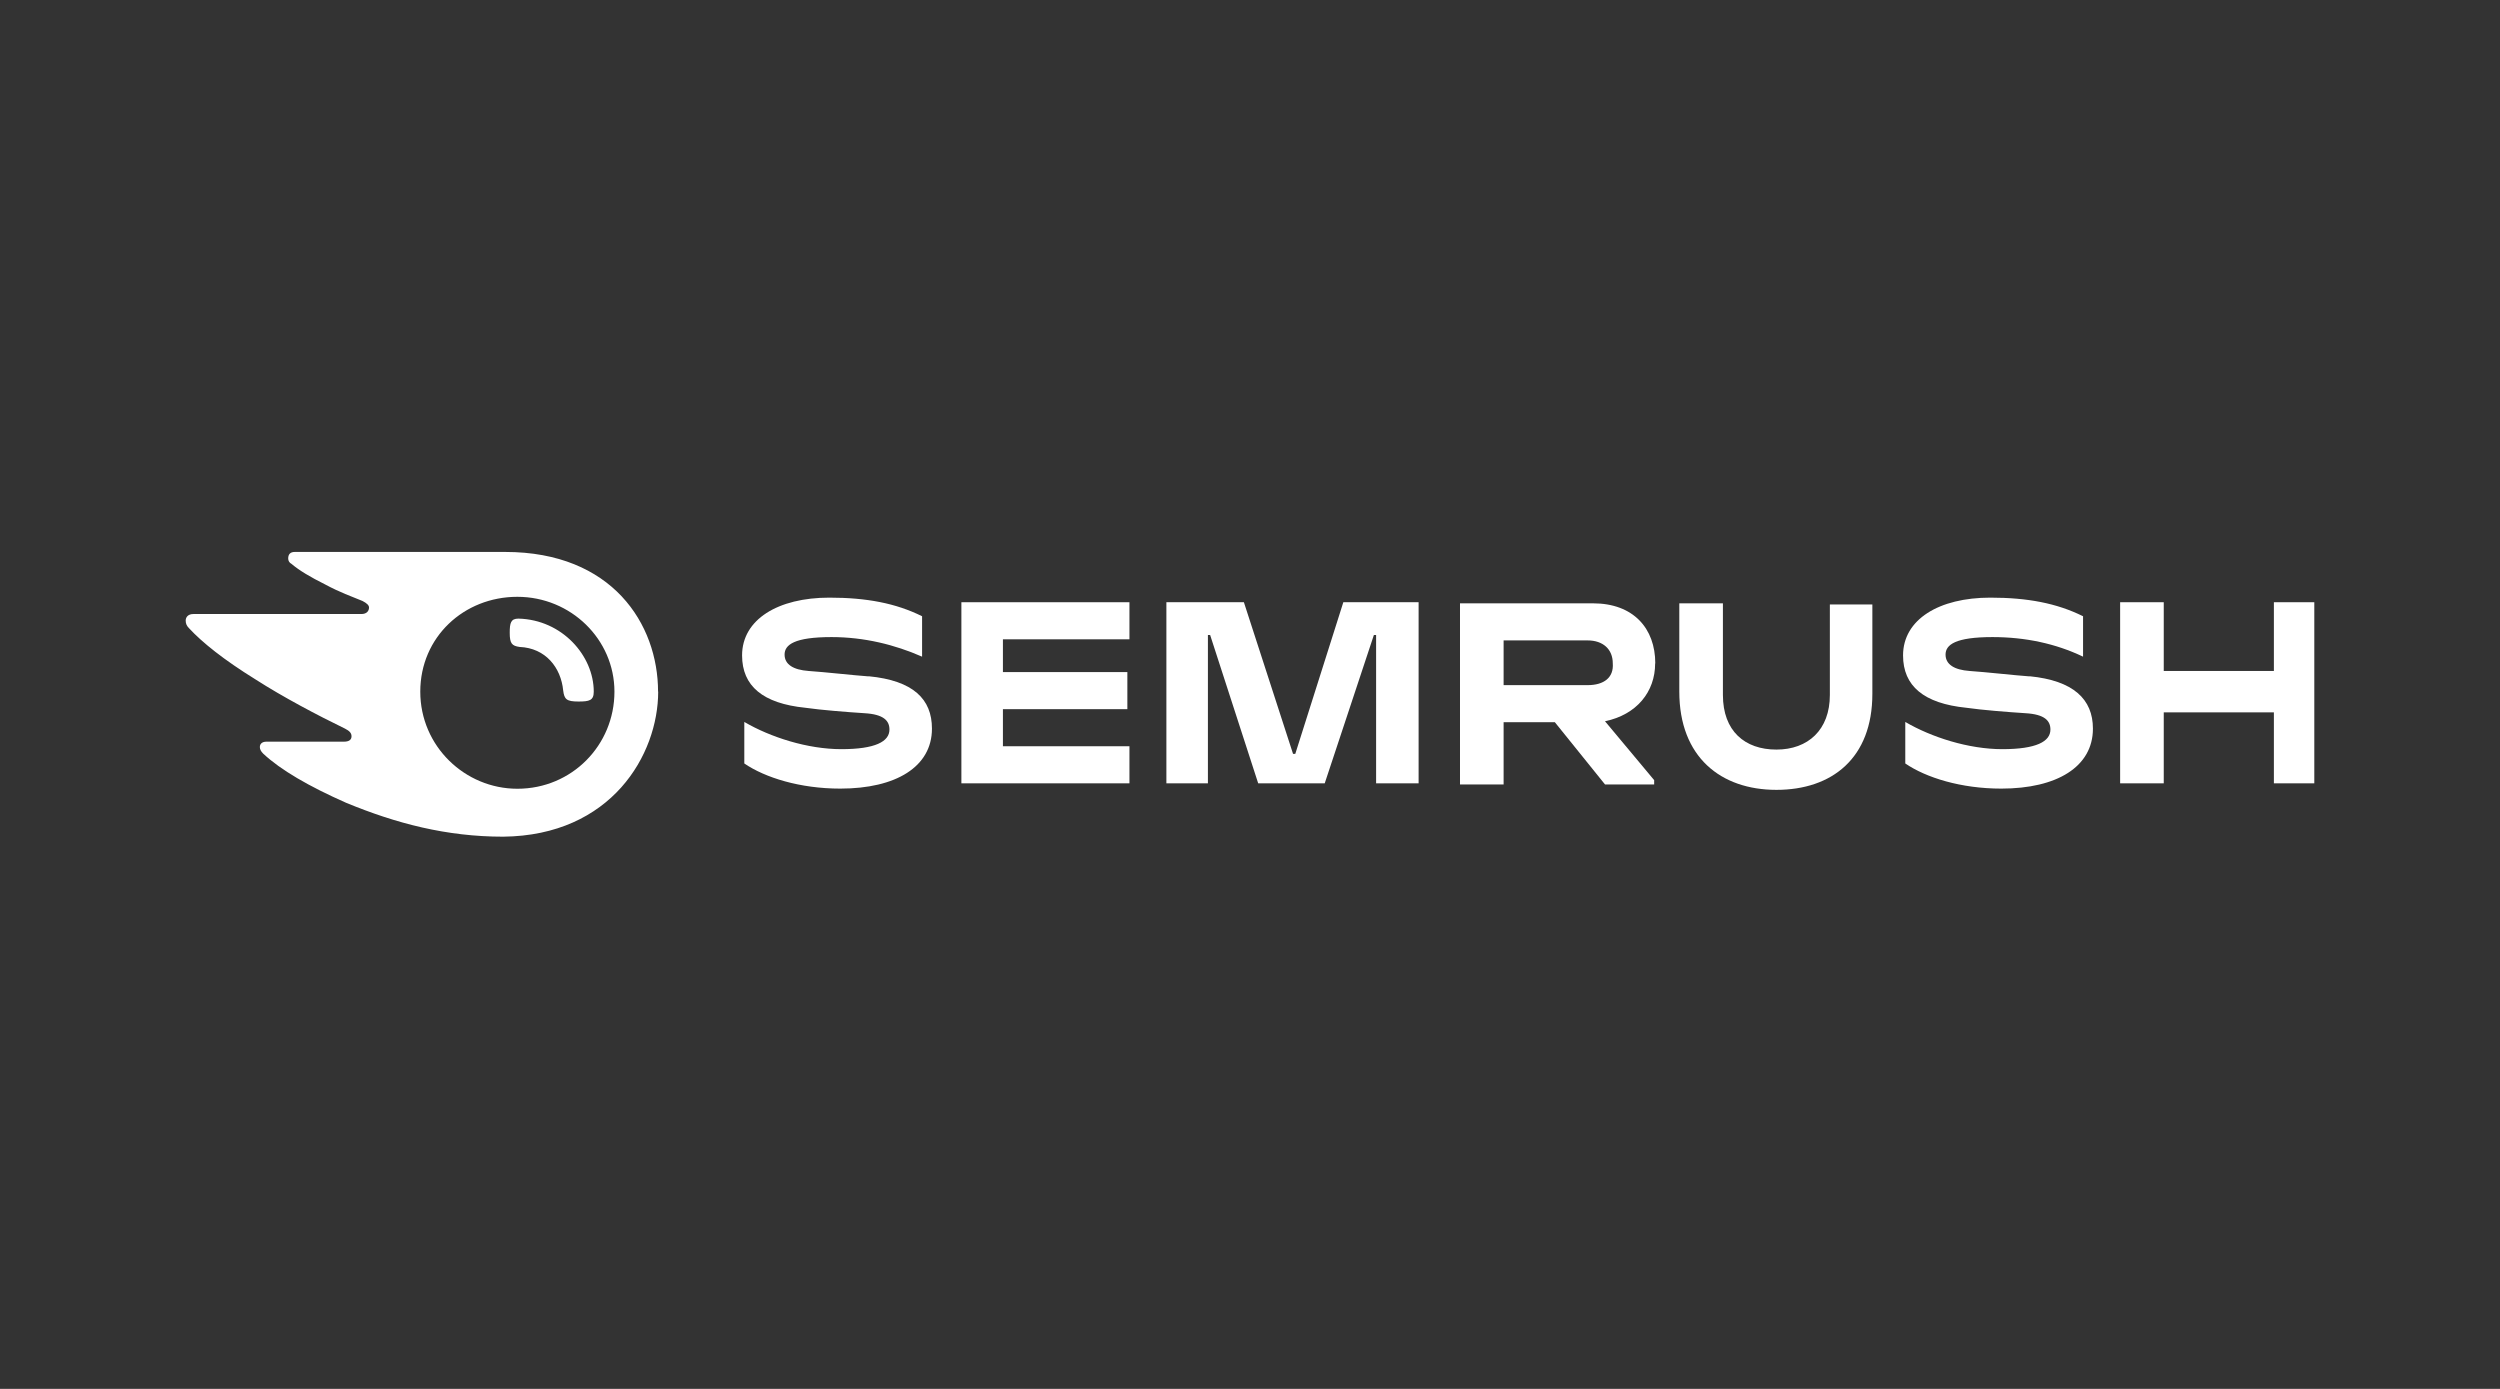
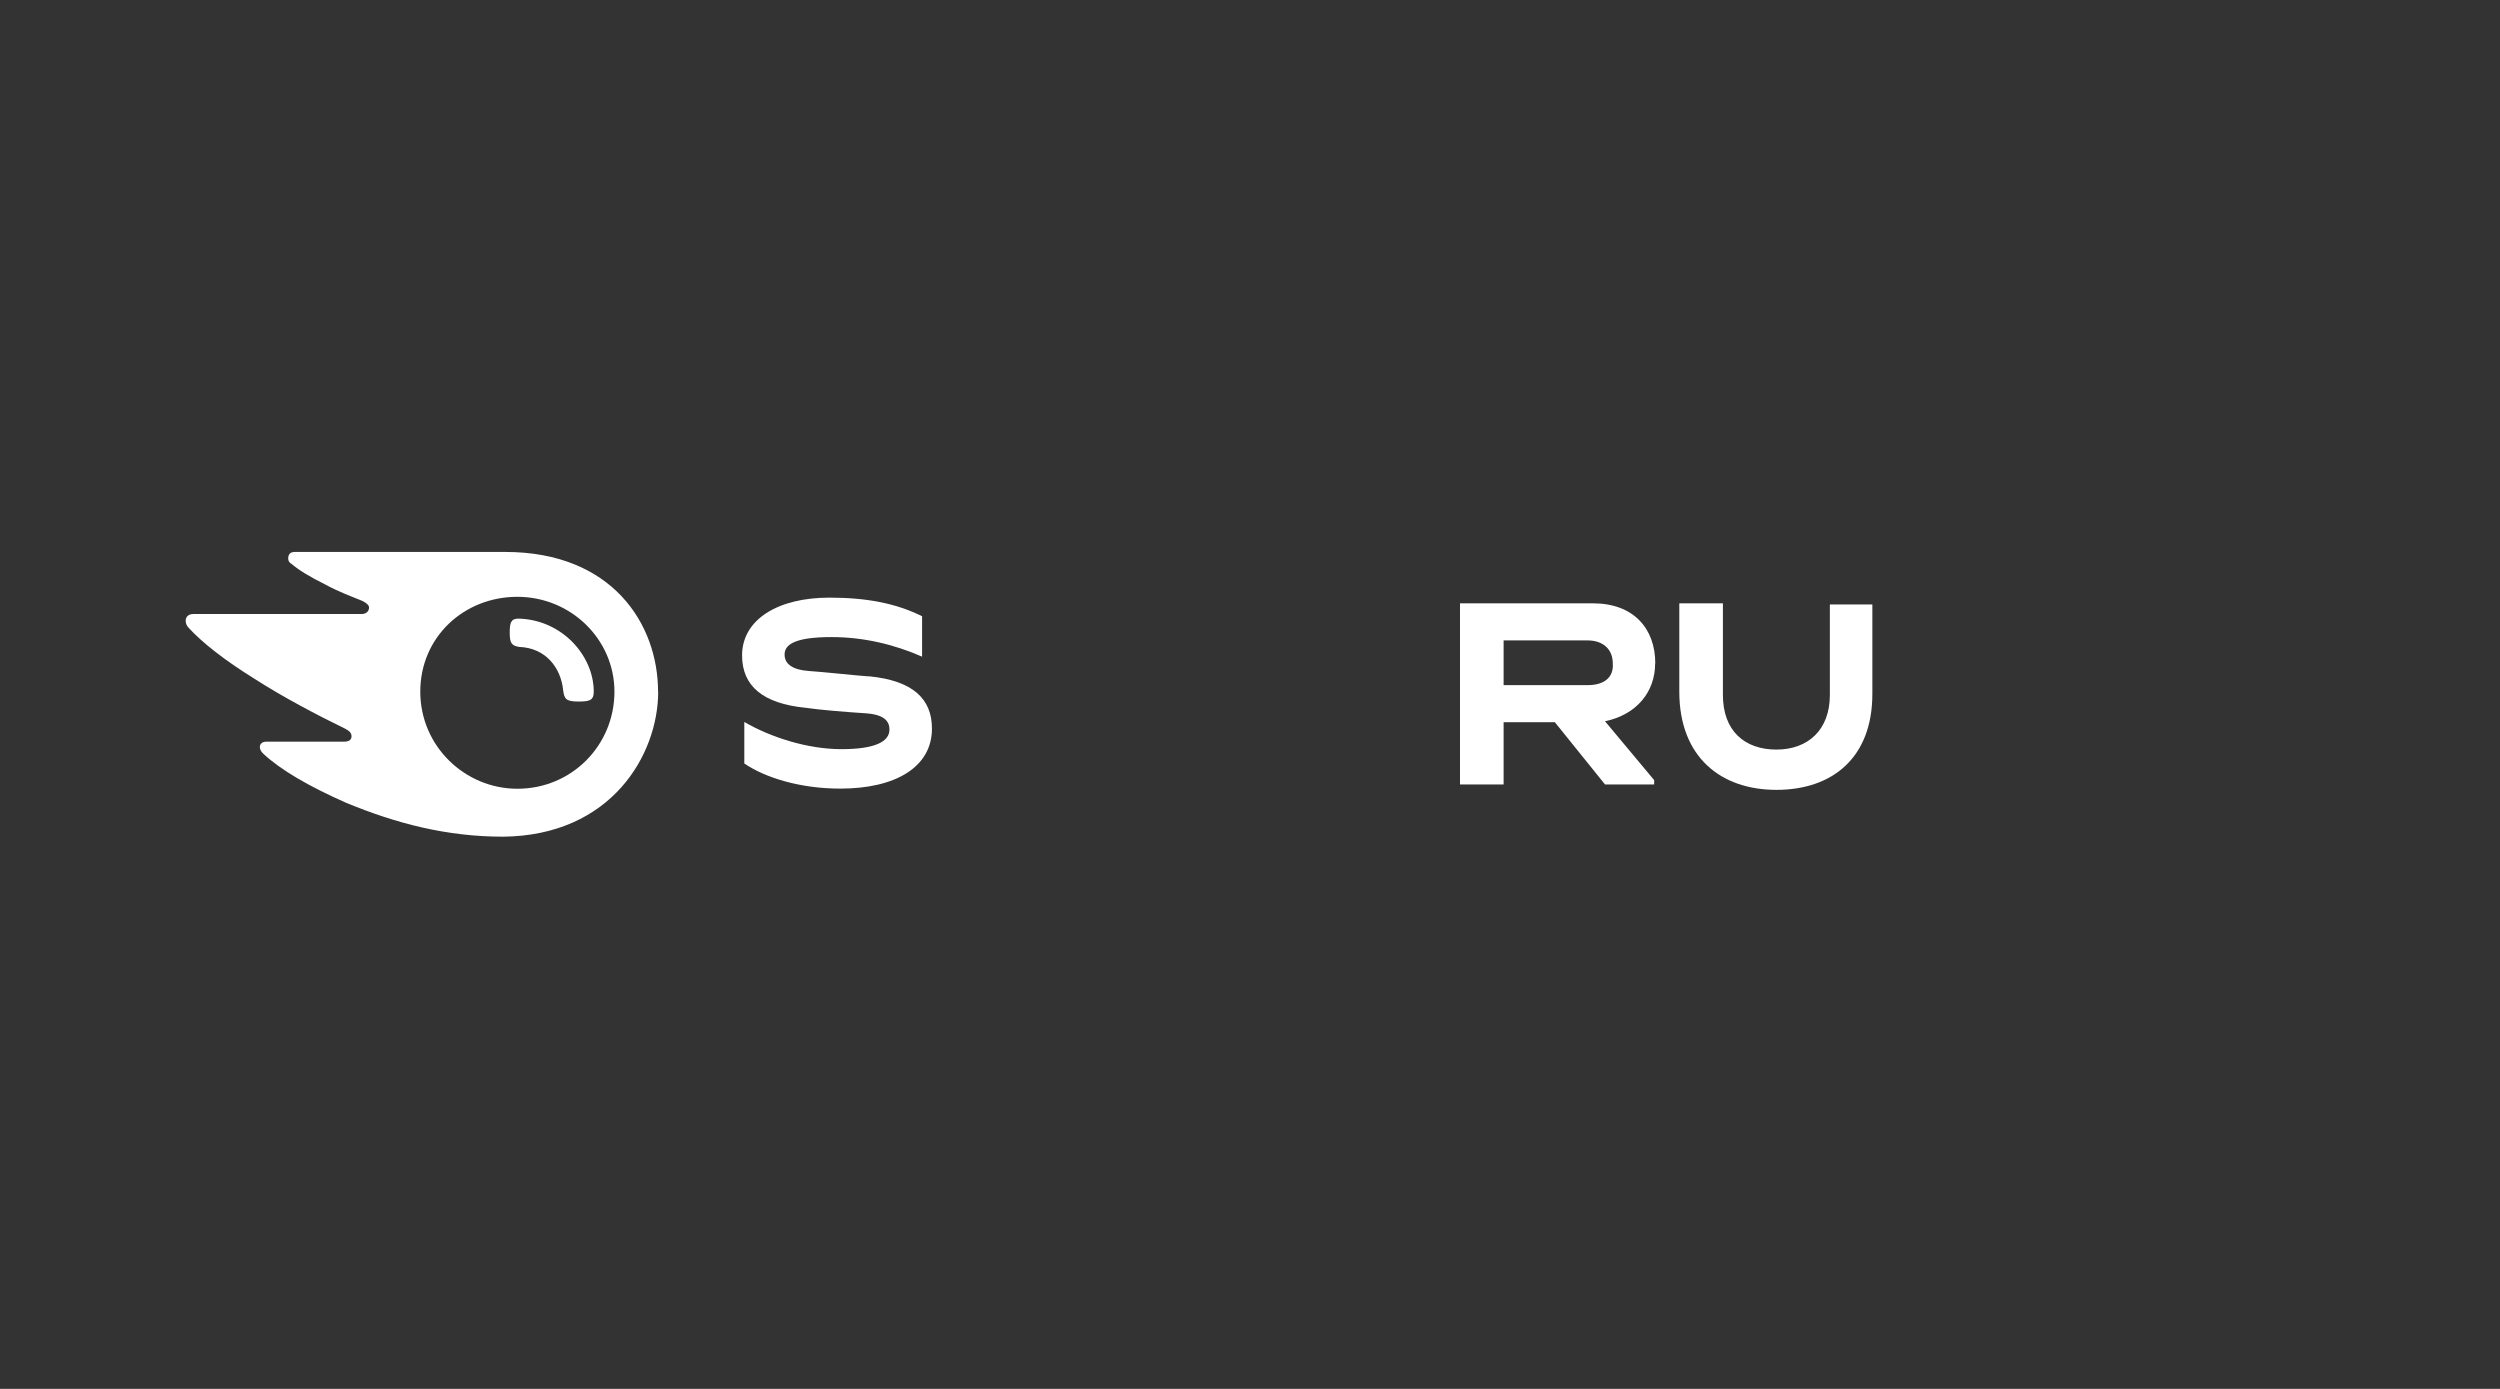
<svg xmlns="http://www.w3.org/2000/svg" id="Livello_1" viewBox="0 0 180 100">
  <rect x="0" y="0" width="180" height="100" fill="#333333" stroke="none" />
  <defs>
    <style>.cls-1{fill:#fff;}</style>
  </defs>
  <path class="cls-1" d="m119.18,47.76c0-2.51-1.57-4.32-4.48-4.32h-9.58v13.04h3.14v-4.48h3.69l3.61,4.48h3.54v-.31l-3.54-4.24c2.28-.47,3.61-2.12,3.61-4.16Zm-4.87,1.57h-6.05v-3.22h6.05c1.1,0,1.81.63,1.81,1.65.08,1.02-.63,1.57-1.81,1.57Z" />
-   <path class="cls-1" d="m166.63,43.36h-2.91v4.95h-7.93v-4.95h-3.14v13.04h3.14v-5.11h7.93v5.11h2.91v-13.04Z" />
-   <path class="cls-1" d="m96.72,43.36l-3.46,10.92h-.16l-3.54-10.92h-5.58v13.04h2.99v-10.68h.16l3.46,10.68h4.79l3.54-10.68h.16v10.68h3.06v-13.04h-5.42Z" />
  <path class="cls-1" d="m62.54,48.7c-1.1-.08-3.14-.31-4.32-.39-1.1-.08-1.73-.47-1.73-1.18s.71-1.26,3.38-1.26c2.36,0,4.56.55,6.52,1.41v-2.91c-1.89-.94-4.01-1.34-6.68-1.34-3.69,0-6.28,1.57-6.28,4.16,0,2.2,1.49,3.46,4.56,3.77,1.1.16,2.99.31,4.24.39,1.41.08,1.81.55,1.81,1.18,0,.86-1.02,1.41-3.46,1.41s-5.11-.86-6.99-1.96v2.99c1.49,1.02,4.01,1.81,6.91,1.81,4.01,0,6.6-1.57,6.6-4.32,0-2.12-1.34-3.46-4.56-3.77Z" />
-   <path class="cls-1" d="m69.22,43.36v13.04h12.1v-2.67h-9.11v-2.67h8.96v-2.67h-8.96v-2.36h9.11v-2.67h-12.1Z" />
-   <path class="cls-1" d="m146.13,48.7c-1.1-.08-3.14-.31-4.32-.39-1.1-.08-1.73-.47-1.73-1.18s.71-1.26,3.38-1.26c2.36,0,4.56.47,6.52,1.41v-2.91c-1.89-.94-4.01-1.34-6.68-1.34-3.69,0-6.28,1.57-6.28,4.16,0,2.2,1.49,3.46,4.56,3.77,1.1.16,2.99.31,4.24.39,1.41.08,1.81.55,1.81,1.18,0,.86-1.02,1.41-3.46,1.41s-5.11-.86-6.99-1.96v2.99c1.49,1.02,4.01,1.81,6.91,1.81,4.01,0,6.6-1.57,6.6-4.32,0-2.12-1.41-3.46-4.56-3.77Z" />
  <path class="cls-1" d="m131.75,43.36v6.68c0,2.51-1.57,3.93-3.85,3.93s-3.85-1.34-3.85-3.93v-6.6h-3.14v6.36c0,4.71,2.99,7.07,6.99,7.07s6.91-2.28,6.91-6.91v-6.44h-3.06v-.16Z" />
  <path class="cls-1" d="m42.75,49.8c0,.63-.31.71-1.1.71-.86,0-1.02-.16-1.1-.79-.16-1.65-1.26-3.06-3.14-3.14-.55-.08-.71-.24-.71-1.02,0-.71.08-1.02.63-1.02,3.14.08,5.42,2.67,5.42,5.26Zm4.63,0c0-4.87-3.3-10.06-11-10.06h-15.16c-.31,0-.47.16-.47.47,0,.16.08.31.24.39.55.47,1.34.94,2.44,1.49,1.02.55,1.89.86,2.67,1.18.31.16.47.31.47.47,0,.24-.16.47-.55.47h-12.1c-.39,0-.55.24-.55.47s.08.39.24.55c.94,1.02,2.51,2.28,4.79,3.69,1.96,1.26,4.48,2.59,6.44,3.54.31.16.47.31.47.55s-.16.39-.55.39h-5.58c-.31,0-.47.16-.47.39,0,.16.08.31.24.47,1.26,1.18,3.3,2.36,5.97,3.54,3.61,1.49,7.23,2.44,11.31,2.44,7.78-.08,11.16-5.89,11.16-10.45Zm-10.13,6.99c-3.77,0-6.99-3.06-6.99-6.99s3.14-6.83,6.99-6.83,6.99,3.06,6.99,6.83c0,3.85-3.06,6.99-6.99,6.99Z" />
</svg>